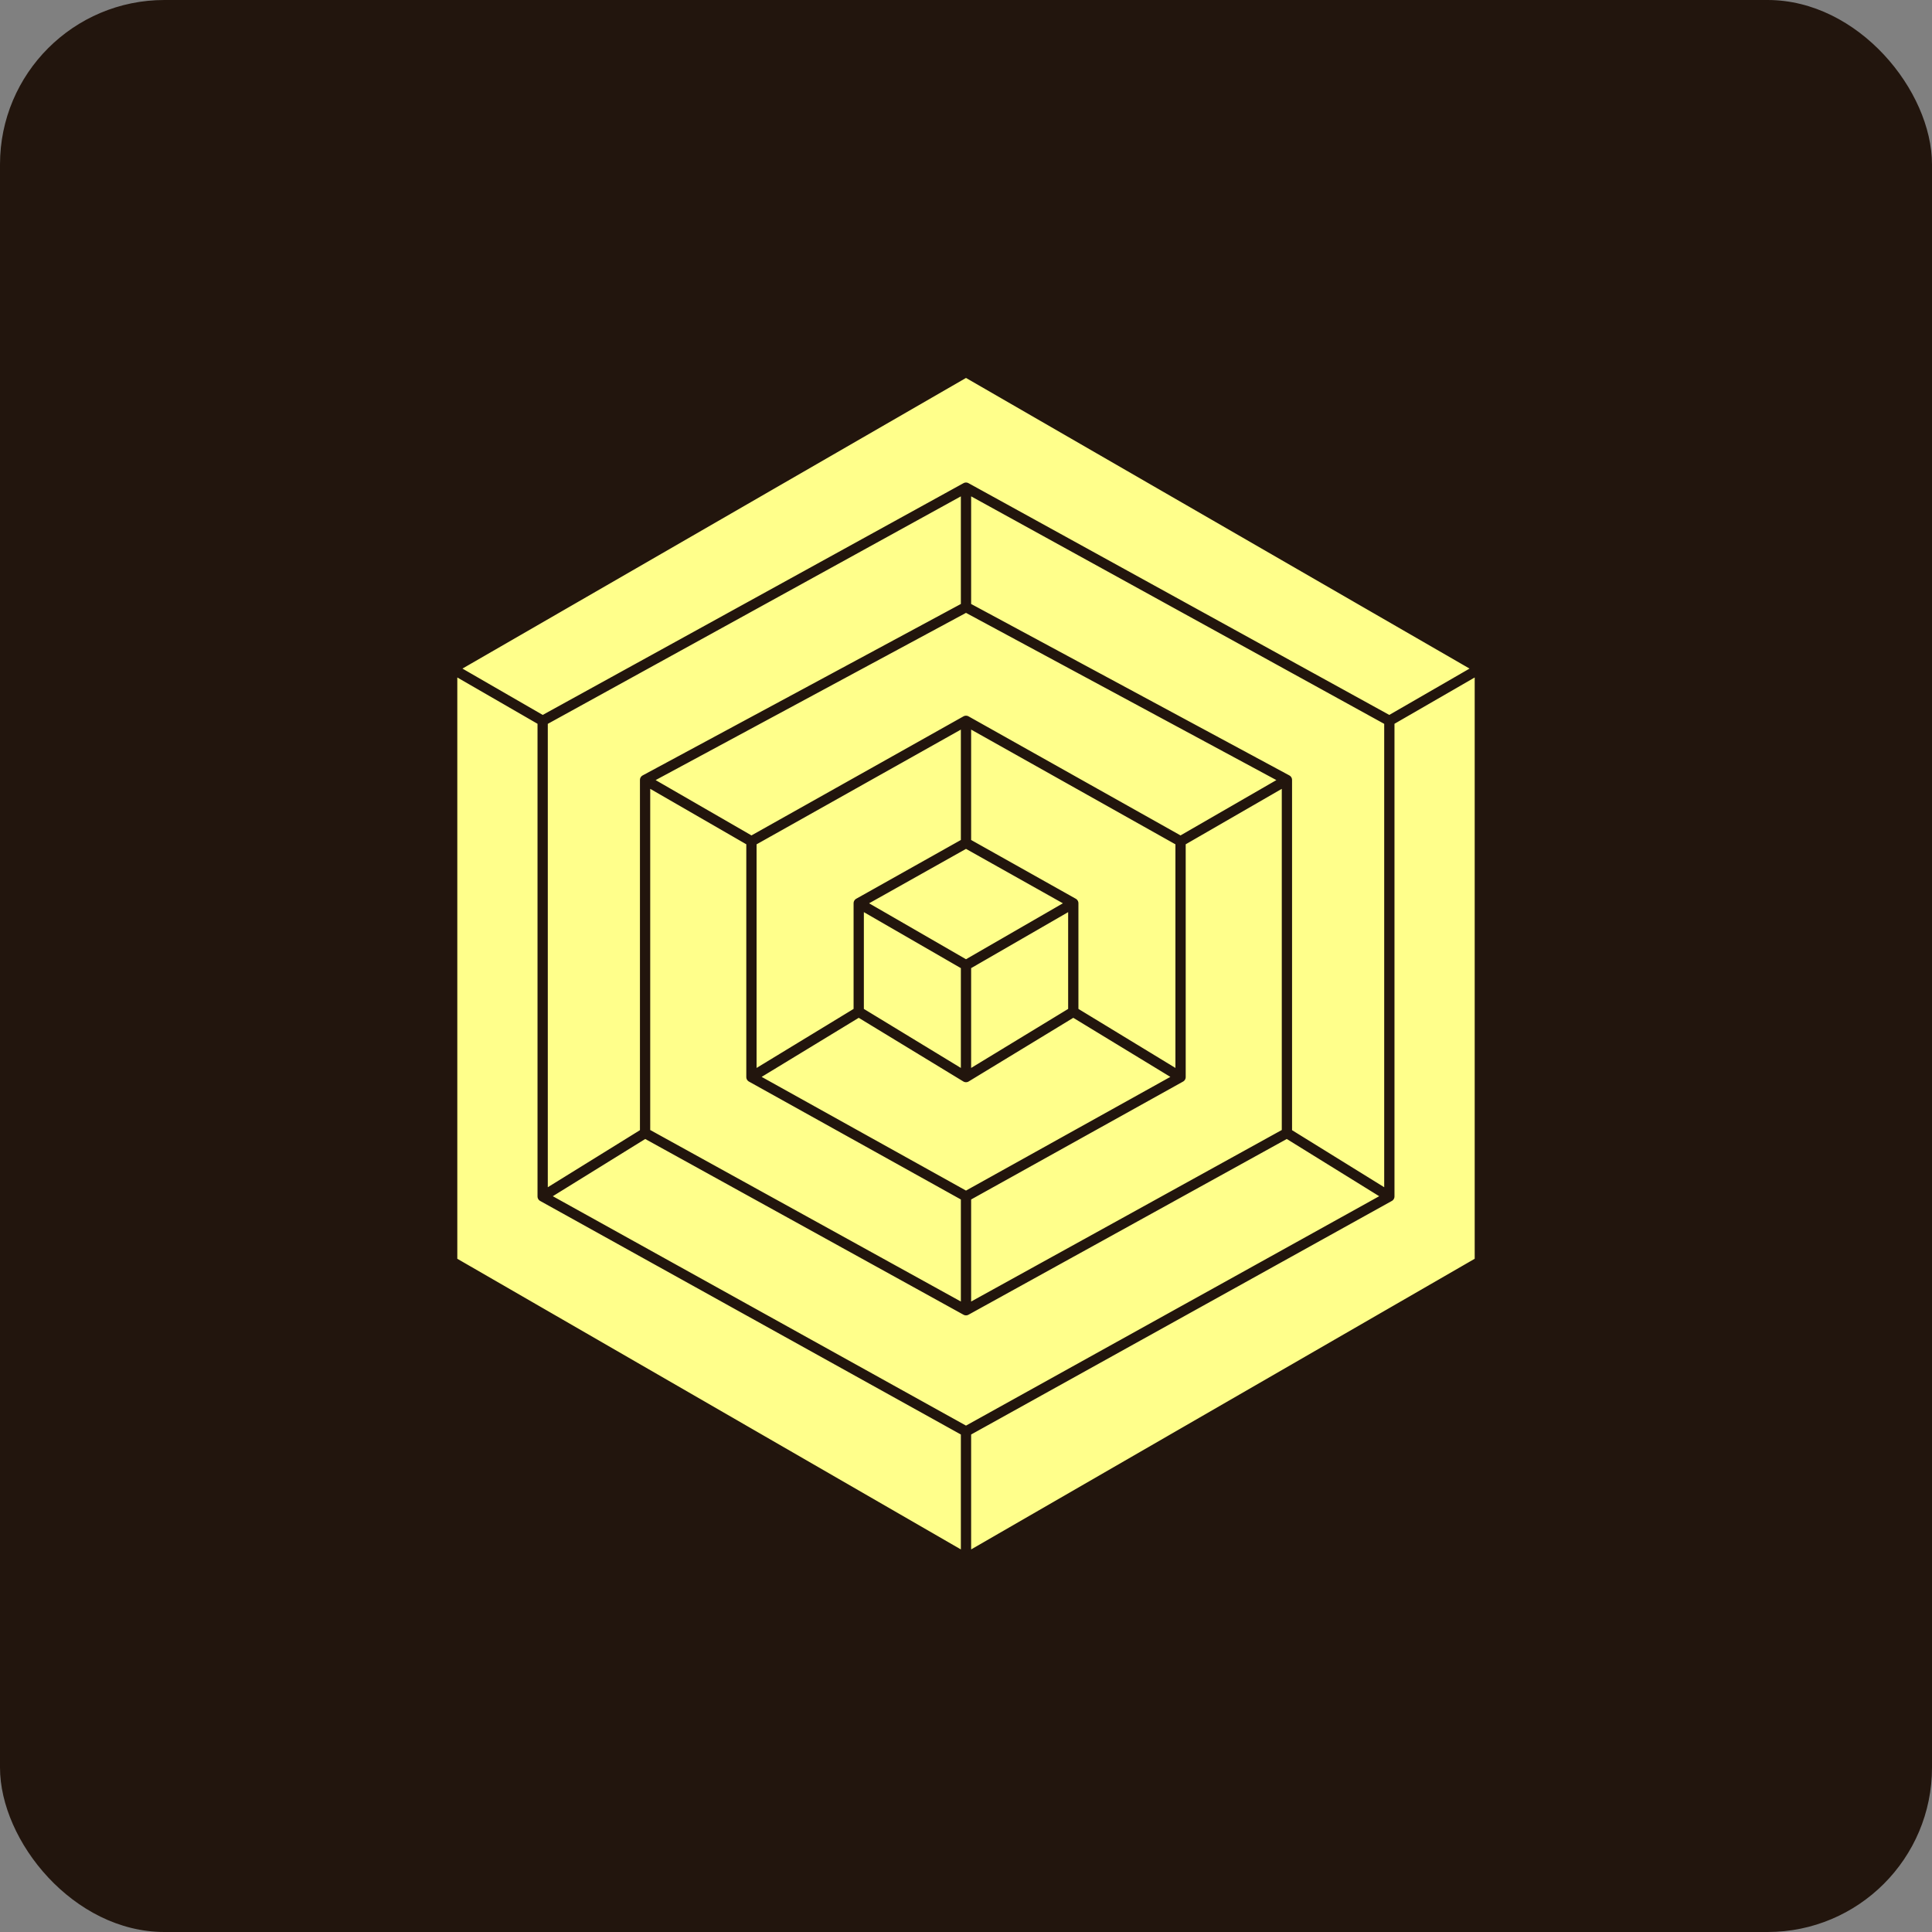
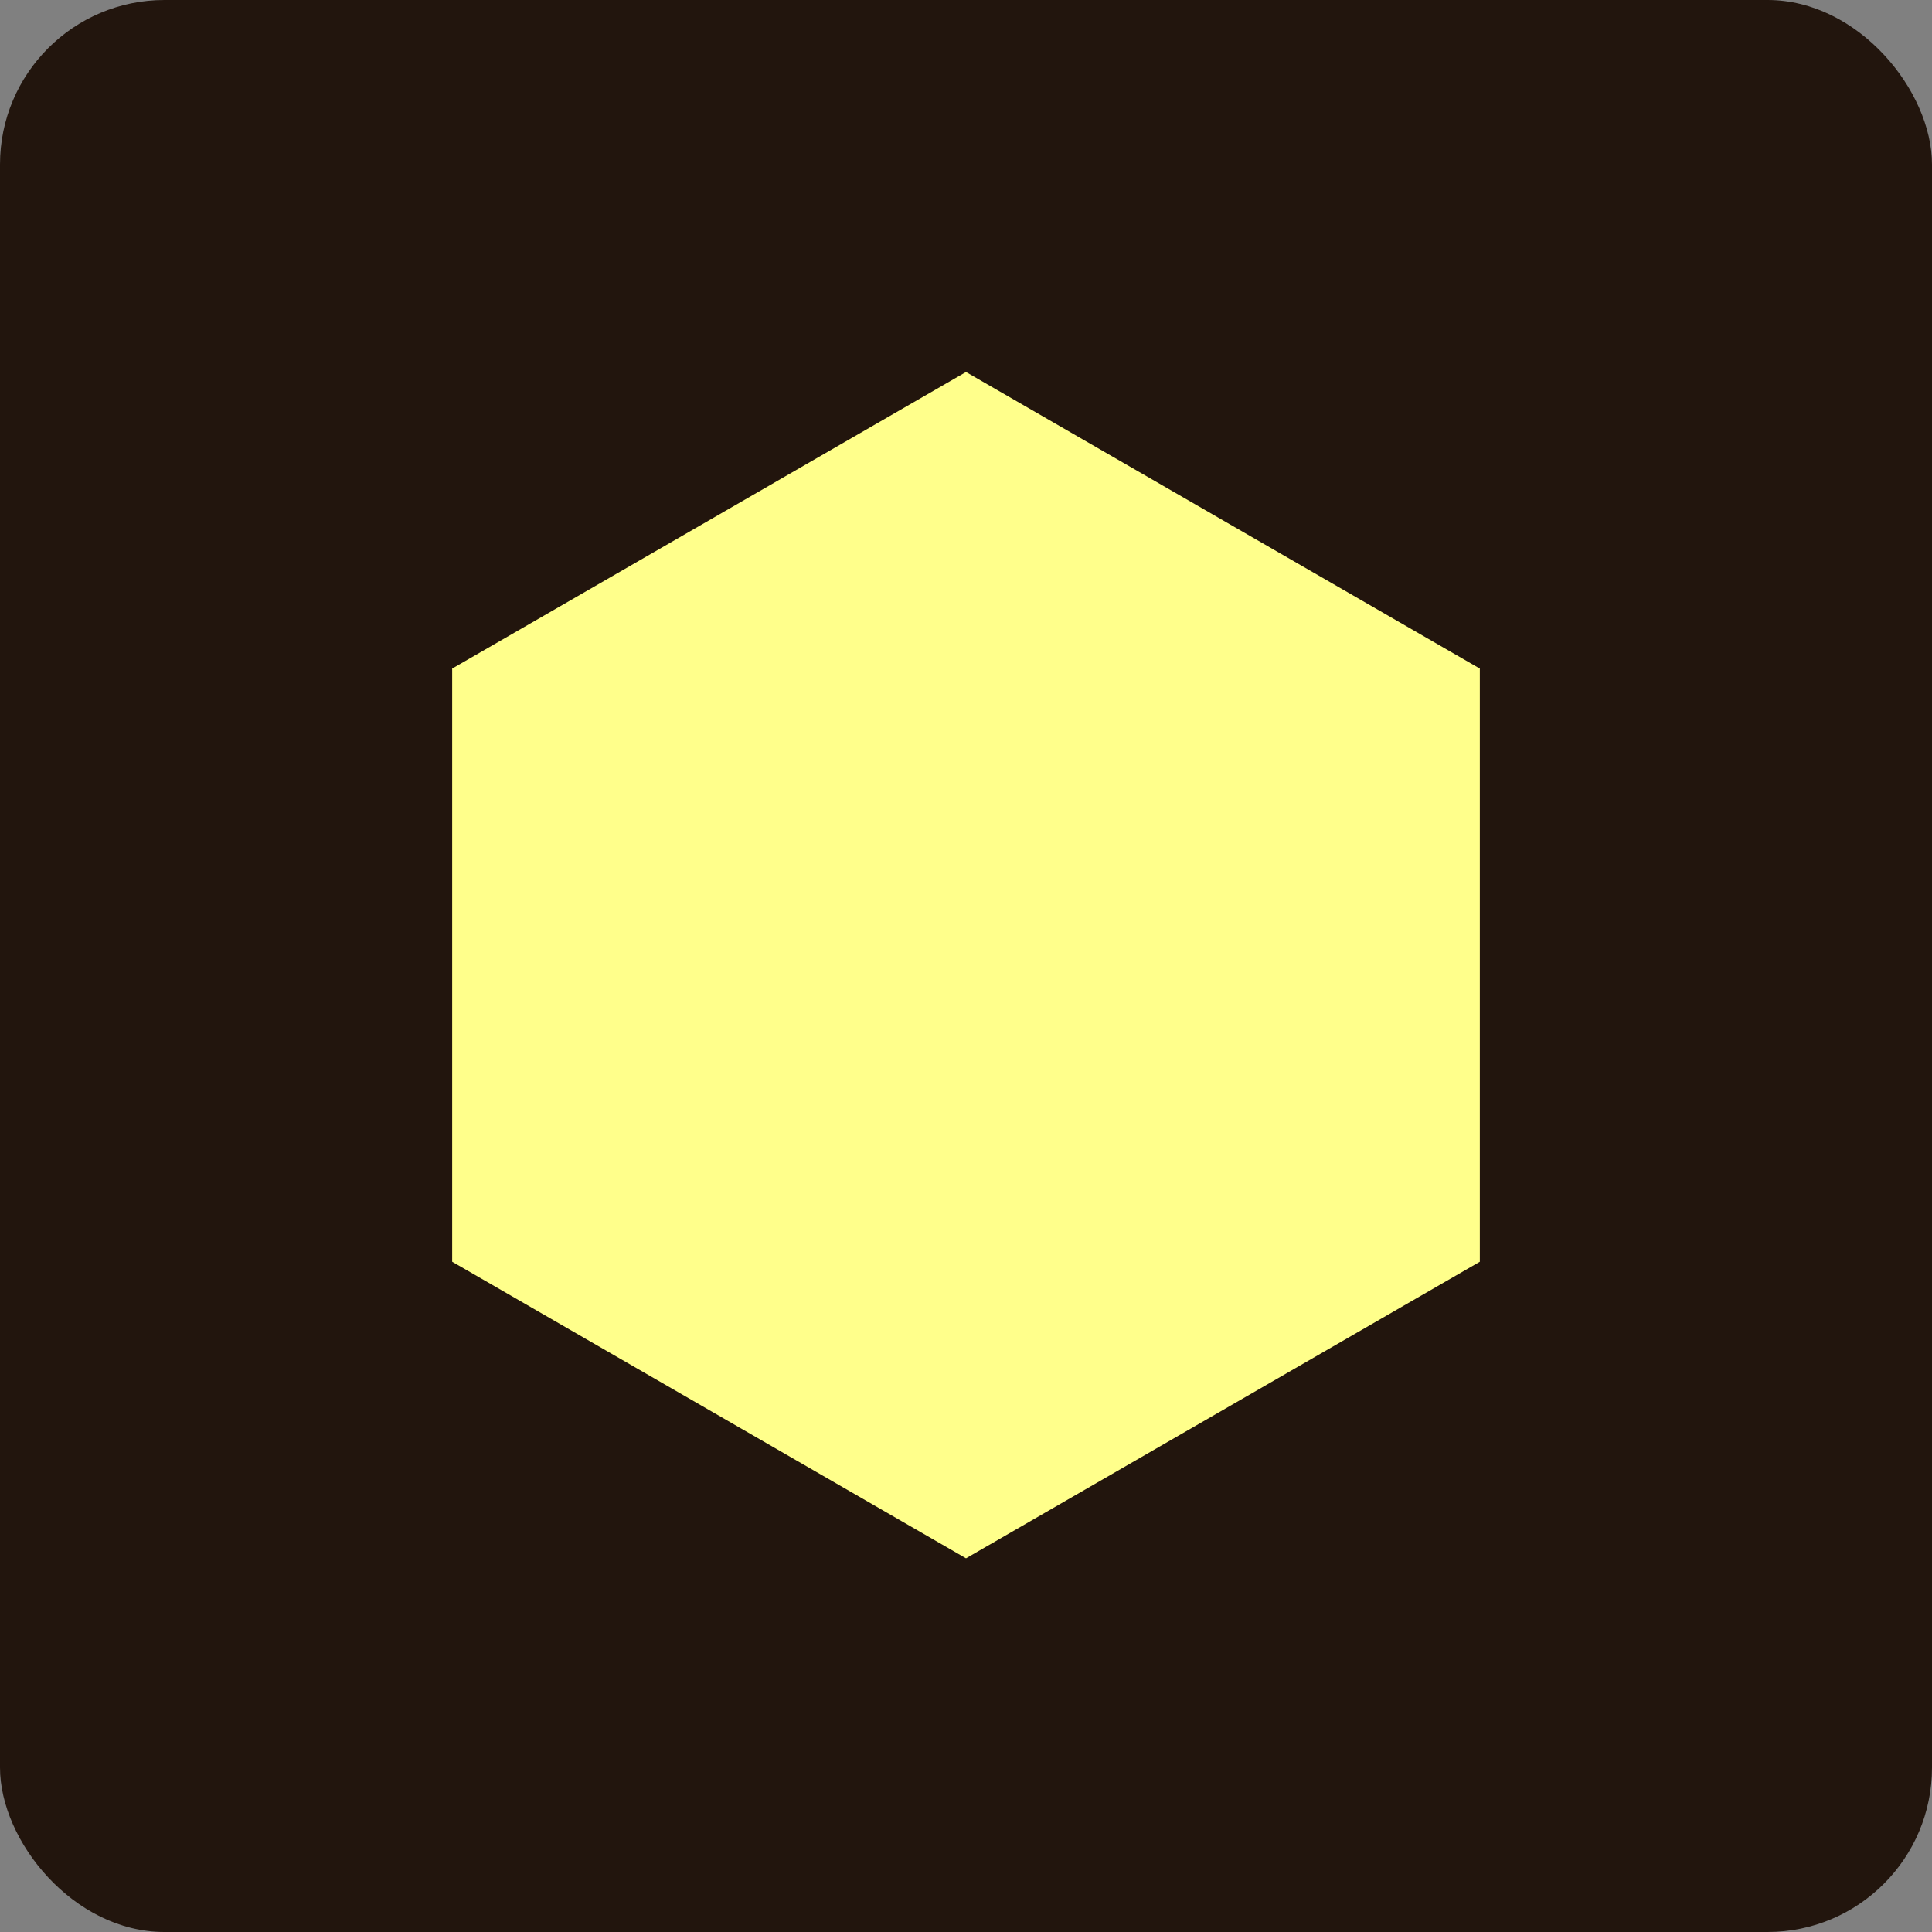
<svg xmlns="http://www.w3.org/2000/svg" width="188" height="188" viewBox="0 0 188 188" fill="none">
  <rect x="0" y="0" width="188" height="188" fill="#808080" stroke="none" />
  <rect width="188" height="188" rx="16" fill="#22150D" />
  <path d="M94 36.2L144 65.059V122.778L94 151.637L44 122.778V65.059L94 36.2Z" fill="#FFFF8B" />
-   <path d="M144 65.059L94 36.2L44 65.059M144 65.059V122.778L94 151.637M144 65.059L135.195 70.142M94 151.637L44 122.778V65.059M94 151.637V139.295M44 65.059L52.805 70.142M94 93.919L83.561 87.893M94 93.919L104.44 87.893M94 93.919V104.809M94 47.453L52.805 70.142M94 47.453L135.195 70.142M94 47.453V59.07M52.805 70.142V116.425M135.195 70.142V116.425M94 59.07L62.772 75.895M94 59.07L125.228 75.895M62.772 75.895L73.121 81.868M62.772 75.895V110.254M125.228 75.895L114.879 81.868M125.228 75.895V110.254M94 70.142L73.121 81.868M94 70.142L114.879 81.868M94 70.142V82.03M73.121 81.868V104.809M114.879 81.868V104.809M94 82.03L83.561 87.893M94 82.03L104.44 87.893M83.561 87.893V98.457M104.44 87.893V98.457M94 139.295L135.195 116.425M94 139.295L52.805 116.425M135.195 116.425L125.228 110.254M94 127.497L125.228 110.254M94 127.497V116.425M94 127.497L62.772 110.254M94 116.425L114.879 104.809M94 116.425L73.121 104.809M114.879 104.809L104.44 98.457M73.121 104.809L83.561 98.457M62.772 110.254L52.805 116.425M83.561 98.457L94 104.809M104.44 98.457L94 104.809" stroke="#22150D" stroke-linecap="round" stroke-linejoin="round" />
</svg>